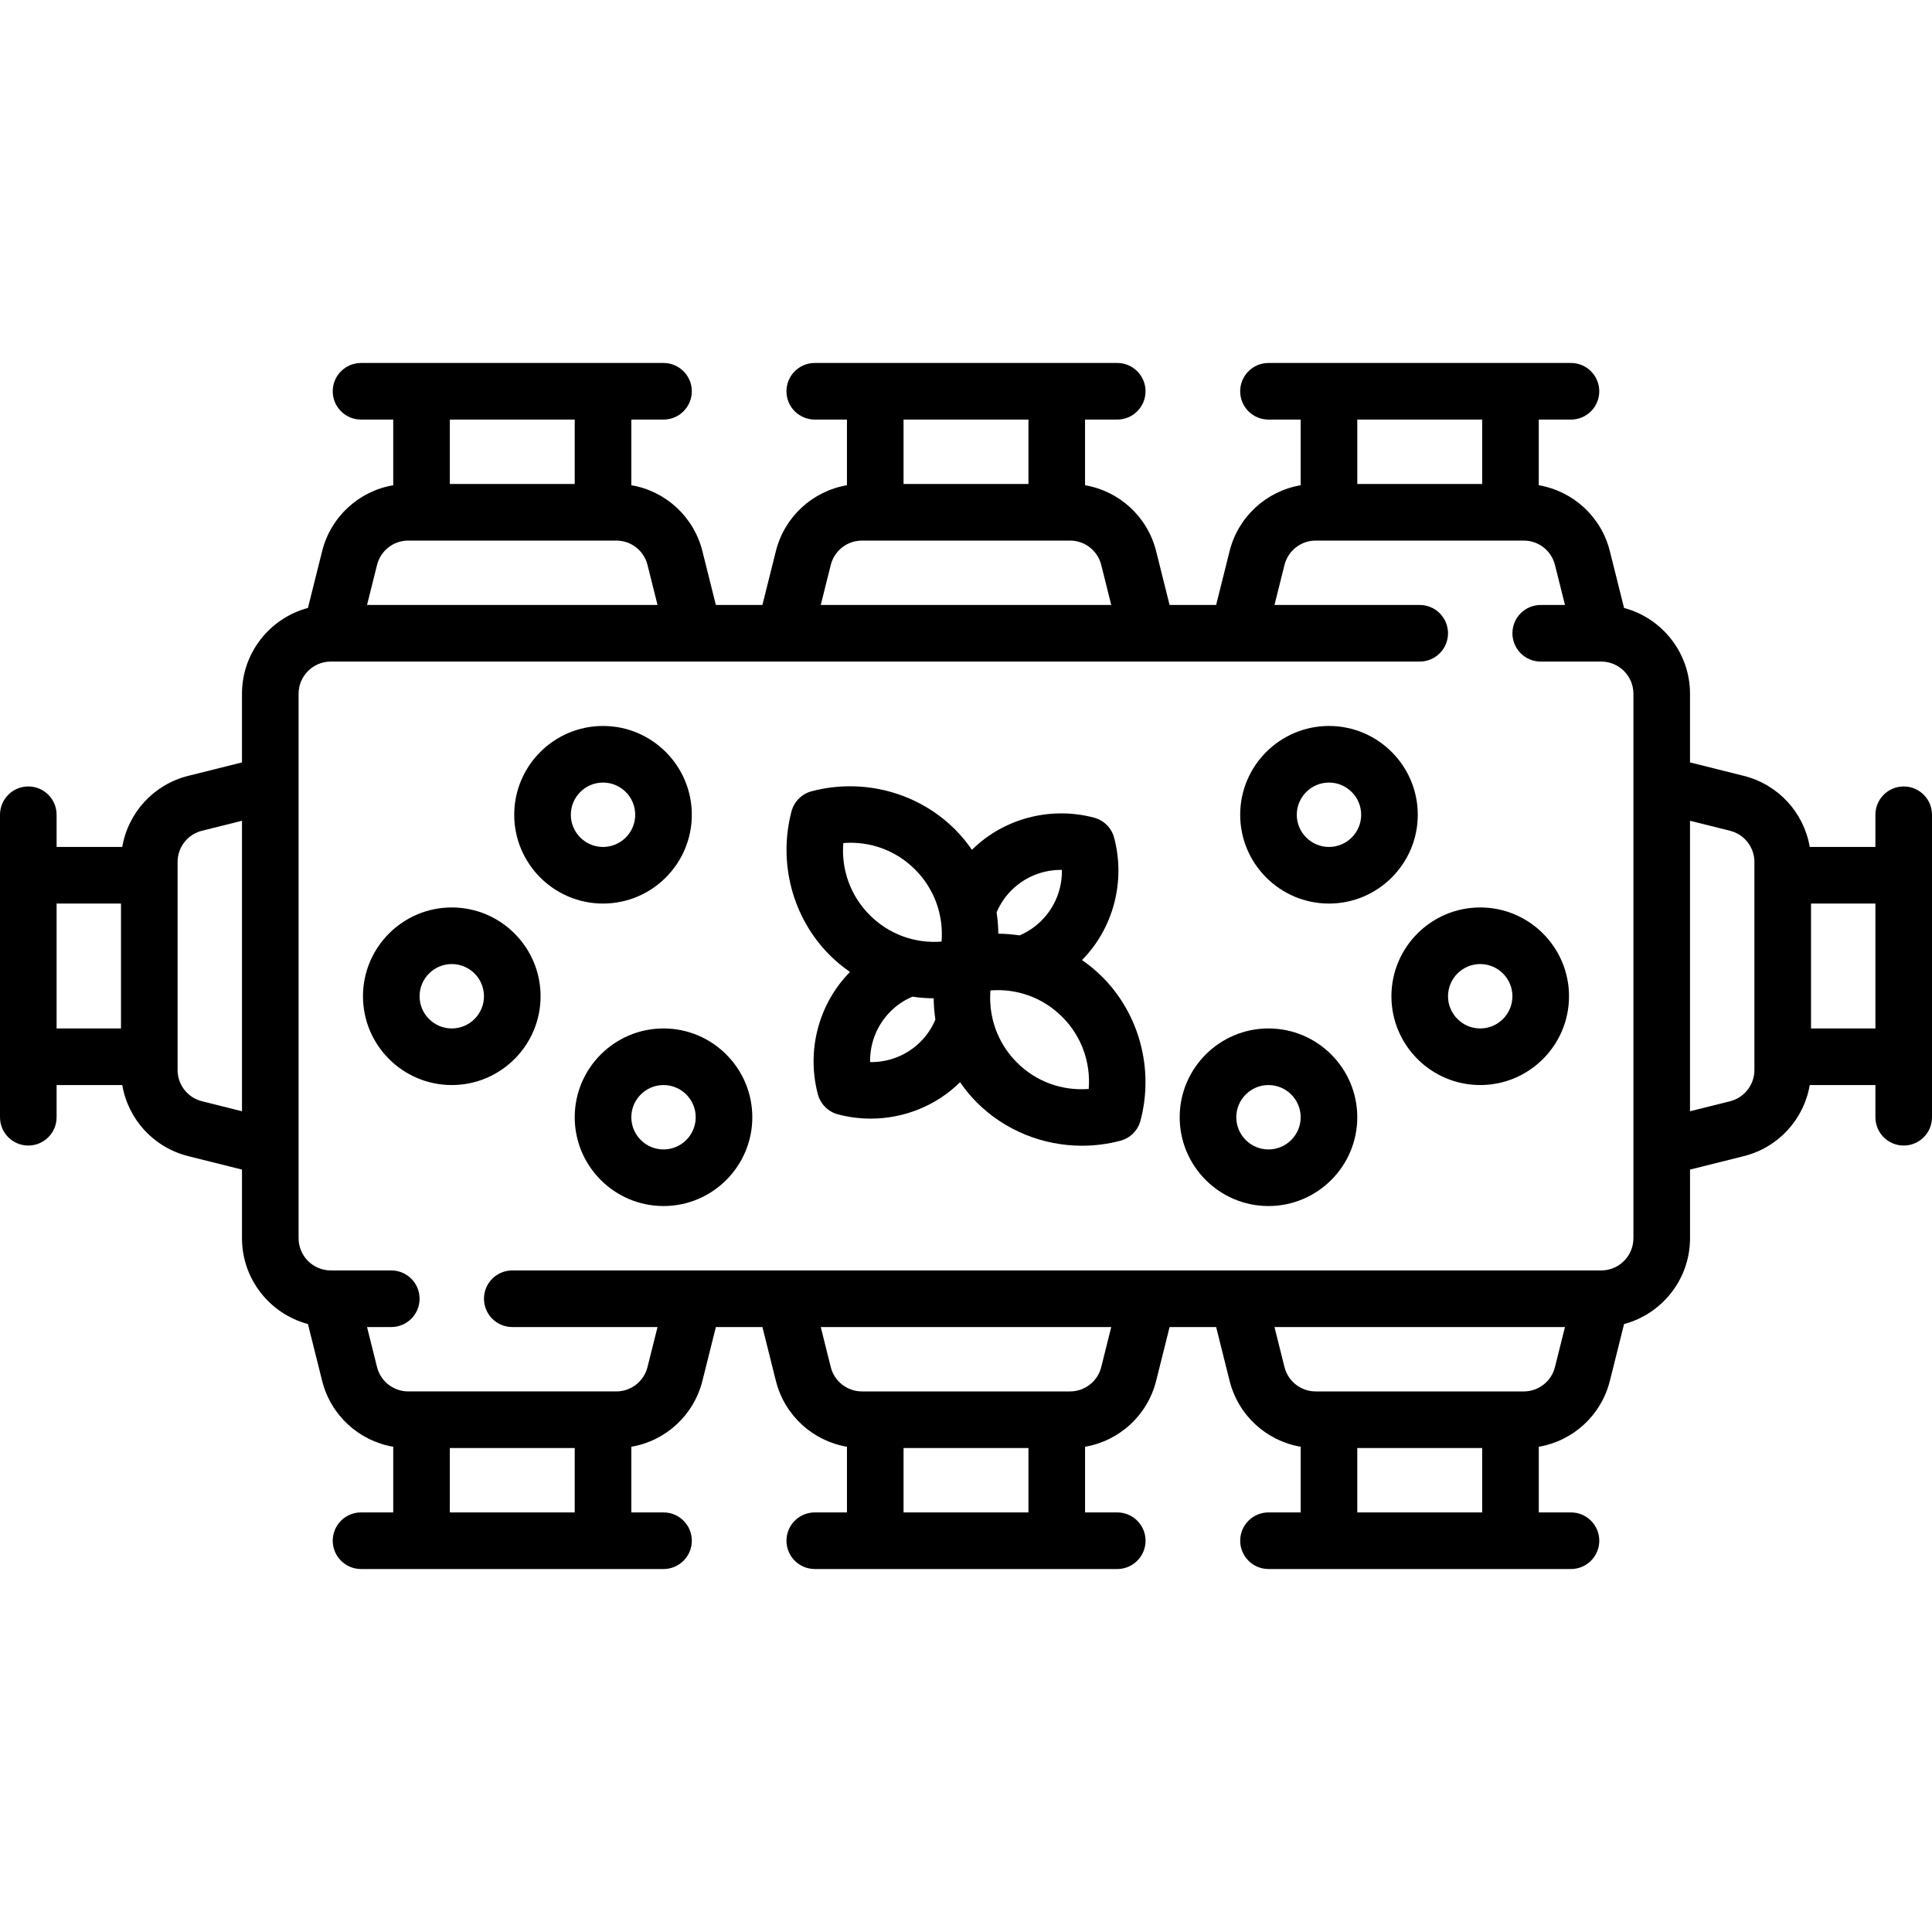
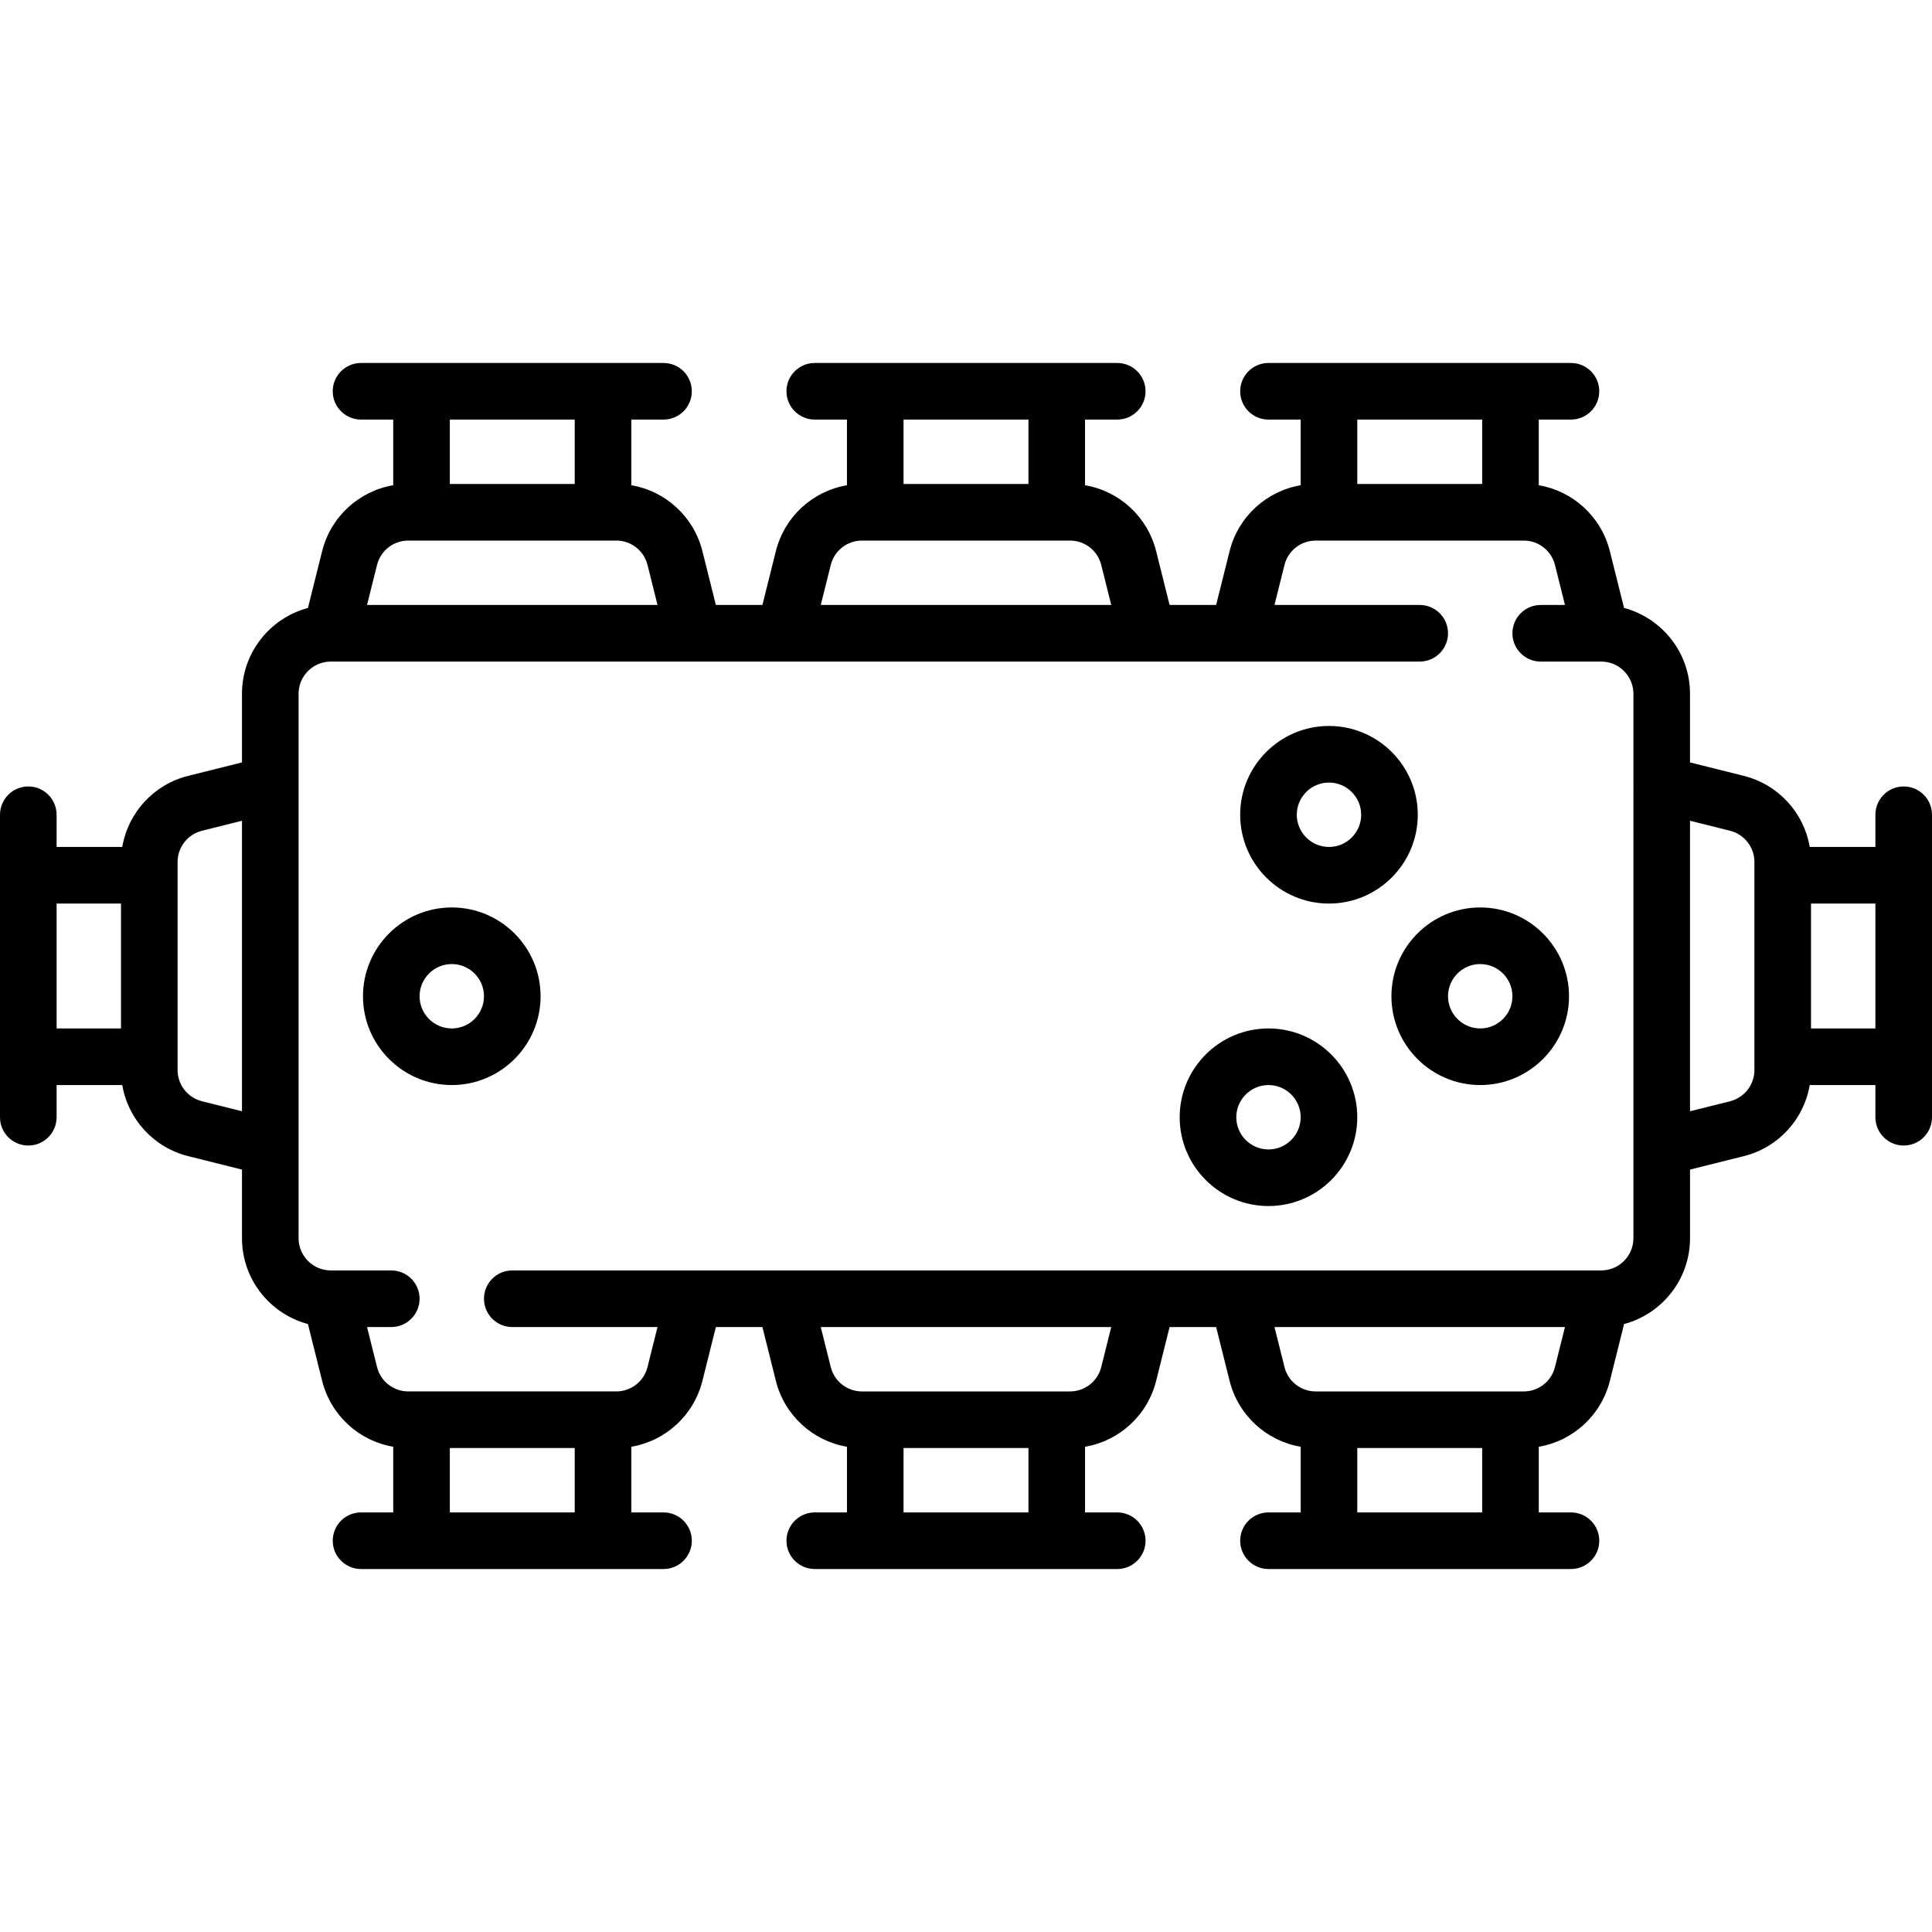
<svg xmlns="http://www.w3.org/2000/svg" version="1.1" id="Capa_1" x="0px" y="0px" viewBox="0 0 512 512" style="enable-background:new 0 0 512 512;" xml:space="preserve">
  <g>
    <g>
      <path d="M504.5,208.42c-4.142,0-7.5,3.358-7.5,7.5v8.532h-17.401c-1.549-9.078-8.307-16.549-17.489-18.844l-14.239-3.56v-18.193    c0-10.883-7.427-20.06-17.478-22.739l-3.759-15.033c-2.295-9.181-9.767-15.94-18.844-17.488v-17.402h8.532    c4.142,0,7.5-3.358,7.5-7.5c0-4.142-3.358-7.5-7.5-7.5H336.16c-4.142,0-7.5,3.358-7.5,7.5c0,4.142,3.358,7.5,7.5,7.5h8.532v17.402    c-9.077,1.548-16.549,8.307-18.844,17.487l-3.56,14.24h-12.337l-3.56-14.24c-2.295-9.181-9.767-15.94-18.844-17.488v-17.402h8.532    c4.142,0,7.5-3.358,7.5-7.5c0-4.142-3.358-7.5-7.5-7.5h-80.161c-4.142,0-7.5,3.358-7.5,7.5c0,4.142,3.358,7.5,7.5,7.5h8.532    v17.402c-9.078,1.548-16.549,8.307-18.844,17.488l-3.56,14.24H189.71l-3.56-14.24c-2.295-9.181-9.767-15.94-18.844-17.488v-17.402    h8.532c4.142,0,7.5-3.358,7.5-7.5c0-4.142-3.358-7.5-7.5-7.5H95.677c-4.142,0-7.5,3.358-7.5,7.5c0,4.142,3.358,7.5,7.5,7.5h8.532    v17.402c-9.077,1.548-16.549,8.307-18.844,17.487l-3.759,15.034c-10.051,2.679-17.478,11.856-17.478,22.739v18.193l-14.239,3.56    c-9.181,2.295-15.94,9.767-17.489,18.844H15v-8.532c0-4.142-3.358-7.5-7.5-7.5s-7.5,3.358-7.5,7.5v80.161    c0,4.142,3.358,7.5,7.5,7.5s7.5-3.358,7.5-7.5v-8.532h17.401c1.549,9.078,8.307,16.549,17.489,18.844l14.239,3.56v18.193    c0,10.883,7.427,20.06,17.478,22.739l3.759,15.033c2.295,9.181,9.767,15.94,18.844,17.488v17.402h-8.532    c-4.142,0-7.5,3.358-7.5,7.5c0,4.142,3.358,7.5,7.5,7.5h80.162c4.142,0,7.5-3.358,7.5-7.5c0-4.142-3.358-7.5-7.5-7.5h-8.532    v-17.402c9.077-1.548,16.549-8.307,18.844-17.487l3.56-14.24h12.337l3.56,14.24c2.295,9.181,9.767,15.94,18.844,17.488v17.402    h-8.532c-4.142,0-7.5,3.358-7.5,7.5c0,4.142,3.358,7.5,7.5,7.5h80.161c4.142,0,7.5-3.358,7.5-7.5c0-4.142-3.358-7.5-7.5-7.5    h-8.532v-17.402c9.078-1.548,16.549-8.307,18.844-17.488l3.56-14.24h12.337l3.56,14.24c2.295,9.181,9.767,15.94,18.844,17.488    v17.402h-8.532c-4.142,0-7.5,3.358-7.5,7.5c0,4.142,3.358,7.5,7.5,7.5h80.162c4.142,0,7.5-3.358,7.5-7.5    c0-4.142-3.358-7.5-7.5-7.5h-8.532v-17.402c9.077-1.548,16.549-8.307,18.844-17.487l3.759-15.034    c10.051-2.679,17.478-11.856,17.478-22.739v-18.193l14.239-3.56c9.181-2.295,15.94-9.767,17.489-18.844H497v8.532    c0,4.142,3.358,7.5,7.5,7.5c4.142,0,7.5-3.358,7.5-7.5V215.92C512,211.778,508.642,208.42,504.5,208.42z M32.064,272.55H15    v-33.097h17.064V272.55z M64.129,294.492l-10.602-2.65c-3.805-0.952-6.463-4.355-6.463-8.278v-55.126    c0-3.922,2.658-7.326,6.463-8.278l10.602-2.65V294.492z M359.694,111.194h33.097v17.065h-33.097V111.194z M239.451,111.194h33.097    v17.065h-33.097V111.194z M220.159,149.722c0.952-3.805,4.355-6.462,8.278-6.462h55.126c3.922,0,7.326,2.658,8.278,6.462    l2.65,10.602h-76.982L220.159,149.722z M119.21,111.194h33.097v17.065H119.21V111.194z M99.918,149.722    c0.951-3.805,4.354-6.463,8.277-6.463h55.126c3.922,0,7.326,2.658,8.277,6.463l2.651,10.602H97.267L99.918,149.722z     M152.306,400.808h-33.097v-17.065h33.097V400.808z M272.549,400.808h-33.097v-17.065h33.097V400.808z M291.841,362.28    c-0.952,3.805-4.355,6.462-8.278,6.462h-55.126c-3.922,0-7.326-2.658-8.278-6.462l-2.65-10.602h76.982L291.841,362.28z     M392.79,400.808h-33.097v-17.065h33.097V400.808z M412.082,362.28c-0.951,3.805-4.354,6.463-8.277,6.463h-55.126    c-3.922,0-7.326-2.658-8.277-6.463l-2.651-10.602h76.982L412.082,362.28z M432.871,328.146c0,4.705-3.828,8.532-8.532,8.532    h-288.58c-4.142,0-7.5,3.358-7.5,7.5c0,4.142,3.358,7.5,7.5,7.5h38.49l-2.651,10.602c-0.952,3.805-4.355,6.462-8.277,6.462    h-55.126c-3.922,0-7.326-2.658-8.277-6.463l-2.651-10.602h6.428c4.142,0,7.5-3.358,7.5-7.5c0-4.142-3.358-7.5-7.5-7.5H87.661    c-4.705,0-8.532-3.828-8.532-8.532v-144.29c0-4.705,3.828-8.532,8.532-8.532h288.58c4.142,0,7.5-3.358,7.5-7.5    c0-4.142-3.358-7.5-7.5-7.5h-38.49l2.651-10.602c0.952-3.805,4.355-6.462,8.277-6.462h55.126c3.922,0,7.326,2.658,8.277,6.463    l2.651,10.602h-6.428c-4.142,0-7.5,3.358-7.5,7.5c0,4.142,3.358,7.5,7.5,7.5h16.005c0.008,0,0.015,0.002,0.023,0.002    c0.007,0,0.013-0.001,0.02-0.001c4.698,0.008,8.518,3.832,8.518,8.531V328.146z M464.936,283.564c0,3.922-2.658,7.326-6.463,8.278    l-10.602,2.65V217.51l10.602,2.65c3.805,0.952,6.463,4.355,6.463,8.278V283.564z M497,272.549h-17.064v-33.097H497V272.549z" />
    </g>
  </g>
  <g>
    <g>
-       <path d="M292.123,258.892c-1.664-1.665-3.473-3.146-5.38-4.464c8.31-8.426,11.578-20.82,8.522-32.405    c-0.688-2.609-2.725-4.647-5.333-5.337c-11.57-3.061-23.941,0.207-32.358,8.521c-1.313-1.903-2.786-3.708-4.445-5.369    c-9.845-9.862-24.423-13.747-38.042-10.144c-2.608,0.69-4.645,2.729-5.333,5.337c-3.596,13.631,0.283,28.221,10.123,38.077    c1.664,1.667,3.469,3.153,5.376,4.471c-8.307,8.426-11.574,20.818-8.518,32.4c0.688,2.609,2.725,4.647,5.333,5.337    c2.873,0.76,5.793,1.13,8.692,1.13c8.777,0,17.341-3.4,23.667-9.649c1.313,1.903,2.786,3.707,4.444,5.368    c7.416,7.427,17.516,11.465,27.87,11.465c3.392,0,6.811-0.434,10.172-1.323c2.608-0.69,4.645-2.729,5.333-5.337    C305.842,283.339,301.964,268.749,292.123,258.892z M243.978,276.041c-3.607,3.613-8.399,5.497-13.393,5.427    c-0.084-5.016,1.81-9.823,5.424-13.443c1.684-1.687,3.637-2.98,5.792-3.901c1.859,0.281,3.741,0.427,5.634,0.442    c0.014,1.893,0.174,3.775,0.453,5.635C246.968,272.374,245.673,274.343,243.978,276.041z M249.525,249.53    c-7.077,0.553-13.95-1.927-19.033-7.019c-5.091-5.1-7.569-12-7.012-19.094c7.063-0.556,13.949,1.926,19.033,7.019    C247.603,235.535,250.082,242.436,249.525,249.53z M268.022,235.961c3.607-3.613,8.421-5.496,13.392-5.427    c0.084,5.016-1.81,9.823-5.423,13.443c-1.684,1.686-3.637,2.992-5.796,3.913c-1.858-0.28-3.738-0.44-5.63-0.455    c-0.014-1.899-0.175-3.786-0.456-5.651C265.031,239.614,266.334,237.651,268.022,235.961z M288.52,288.585    c-7.064,0.549-13.949-1.926-19.033-7.019c-5.091-5.099-7.569-11.999-7.012-19.094c7.073-0.553,13.95,1.928,19.034,7.019    C286.599,274.591,289.077,281.491,288.52,288.585z" />
-     </g>
+       </g>
  </g>
  <g>
    <g>
-       <path d="M159.807,192.389c-12.975,0-23.532,10.557-23.532,23.532s10.556,23.532,23.532,23.532s23.532-10.557,23.532-23.532    S172.782,192.389,159.807,192.389z M159.807,224.452c-4.704,0-8.532-3.828-8.532-8.532c0-4.704,3.827-8.532,8.532-8.532    s8.532,3.828,8.532,8.532C168.339,220.624,164.511,224.452,159.807,224.452z" />
-     </g>
+       </g>
  </g>
  <g>
    <g>
      <path d="M119.726,240.485c-12.976,0-23.532,10.557-23.532,23.532s10.557,23.532,23.532,23.532    c12.976,0,23.533-10.557,23.533-23.532C143.259,251.042,132.702,240.485,119.726,240.485z M119.726,272.549    c-4.705,0-8.532-3.828-8.532-8.532c0-4.704,3.828-8.532,8.532-8.532c4.705,0,8.533,3.828,8.533,8.532    C128.259,268.721,124.431,272.549,119.726,272.549z" />
    </g>
  </g>
  <g>
    <g>
-       <path d="M175.839,272.549c-12.976,0-23.532,10.557-23.532,23.532c0,12.975,10.557,23.532,23.532,23.532    c12.975,0,23.532-10.557,23.532-23.532C199.371,283.106,188.814,272.549,175.839,272.549z M175.839,304.614    c-4.705,0-8.532-3.828-8.532-8.532c0-4.704,3.828-8.532,8.532-8.532c4.704,0,8.532,3.828,8.532,8.532    C184.371,300.786,180.543,304.614,175.839,304.614z" />
-     </g>
+       </g>
  </g>
  <g>
    <g>
      <path d="M352.193,192.389c-12.975,0-23.532,10.557-23.532,23.532s10.557,23.532,23.532,23.532    c12.976,0,23.532-10.557,23.532-23.532S365.168,192.389,352.193,192.389z M352.193,224.452c-4.704,0-8.532-3.828-8.532-8.532    c0-4.704,3.828-8.532,8.532-8.532c4.705,0,8.532,3.828,8.532,8.532C360.725,220.624,356.897,224.452,352.193,224.452z" />
    </g>
  </g>
  <g>
    <g>
      <path d="M392.274,240.485c-12.976,0-23.533,10.557-23.533,23.532s10.557,23.532,23.533,23.532    c12.976,0,23.532-10.557,23.532-23.532C415.806,251.042,405.25,240.485,392.274,240.485z M392.274,272.549    c-4.705,0-8.533-3.828-8.533-8.532c0-4.704,3.828-8.532,8.533-8.532c4.705,0,8.532,3.828,8.532,8.532    C400.806,268.721,396.979,272.549,392.274,272.549z" />
    </g>
  </g>
  <g>
    <g>
      <path d="M336.161,272.549c-12.976,0-23.532,10.557-23.532,23.532c0,12.975,10.557,23.532,23.532,23.532    c12.975,0,23.532-10.557,23.532-23.532C359.693,283.106,349.137,272.549,336.161,272.549z M336.161,304.614    c-4.705,0-8.532-3.828-8.532-8.532c0-4.704,3.828-8.532,8.532-8.532c4.704,0,8.532,3.828,8.532,8.532    C344.693,300.786,340.866,304.614,336.161,304.614z" />
    </g>
  </g>
  <g>
</g>
  <g>
</g>
  <g>
</g>
  <g>
</g>
  <g>
</g>
  <g>
</g>
  <g>
</g>
  <g>
</g>
  <g>
</g>
  <g>
</g>
  <g>
</g>
  <g>
</g>
  <g>
</g>
  <g>
</g>
  <g>
</g>
</svg>